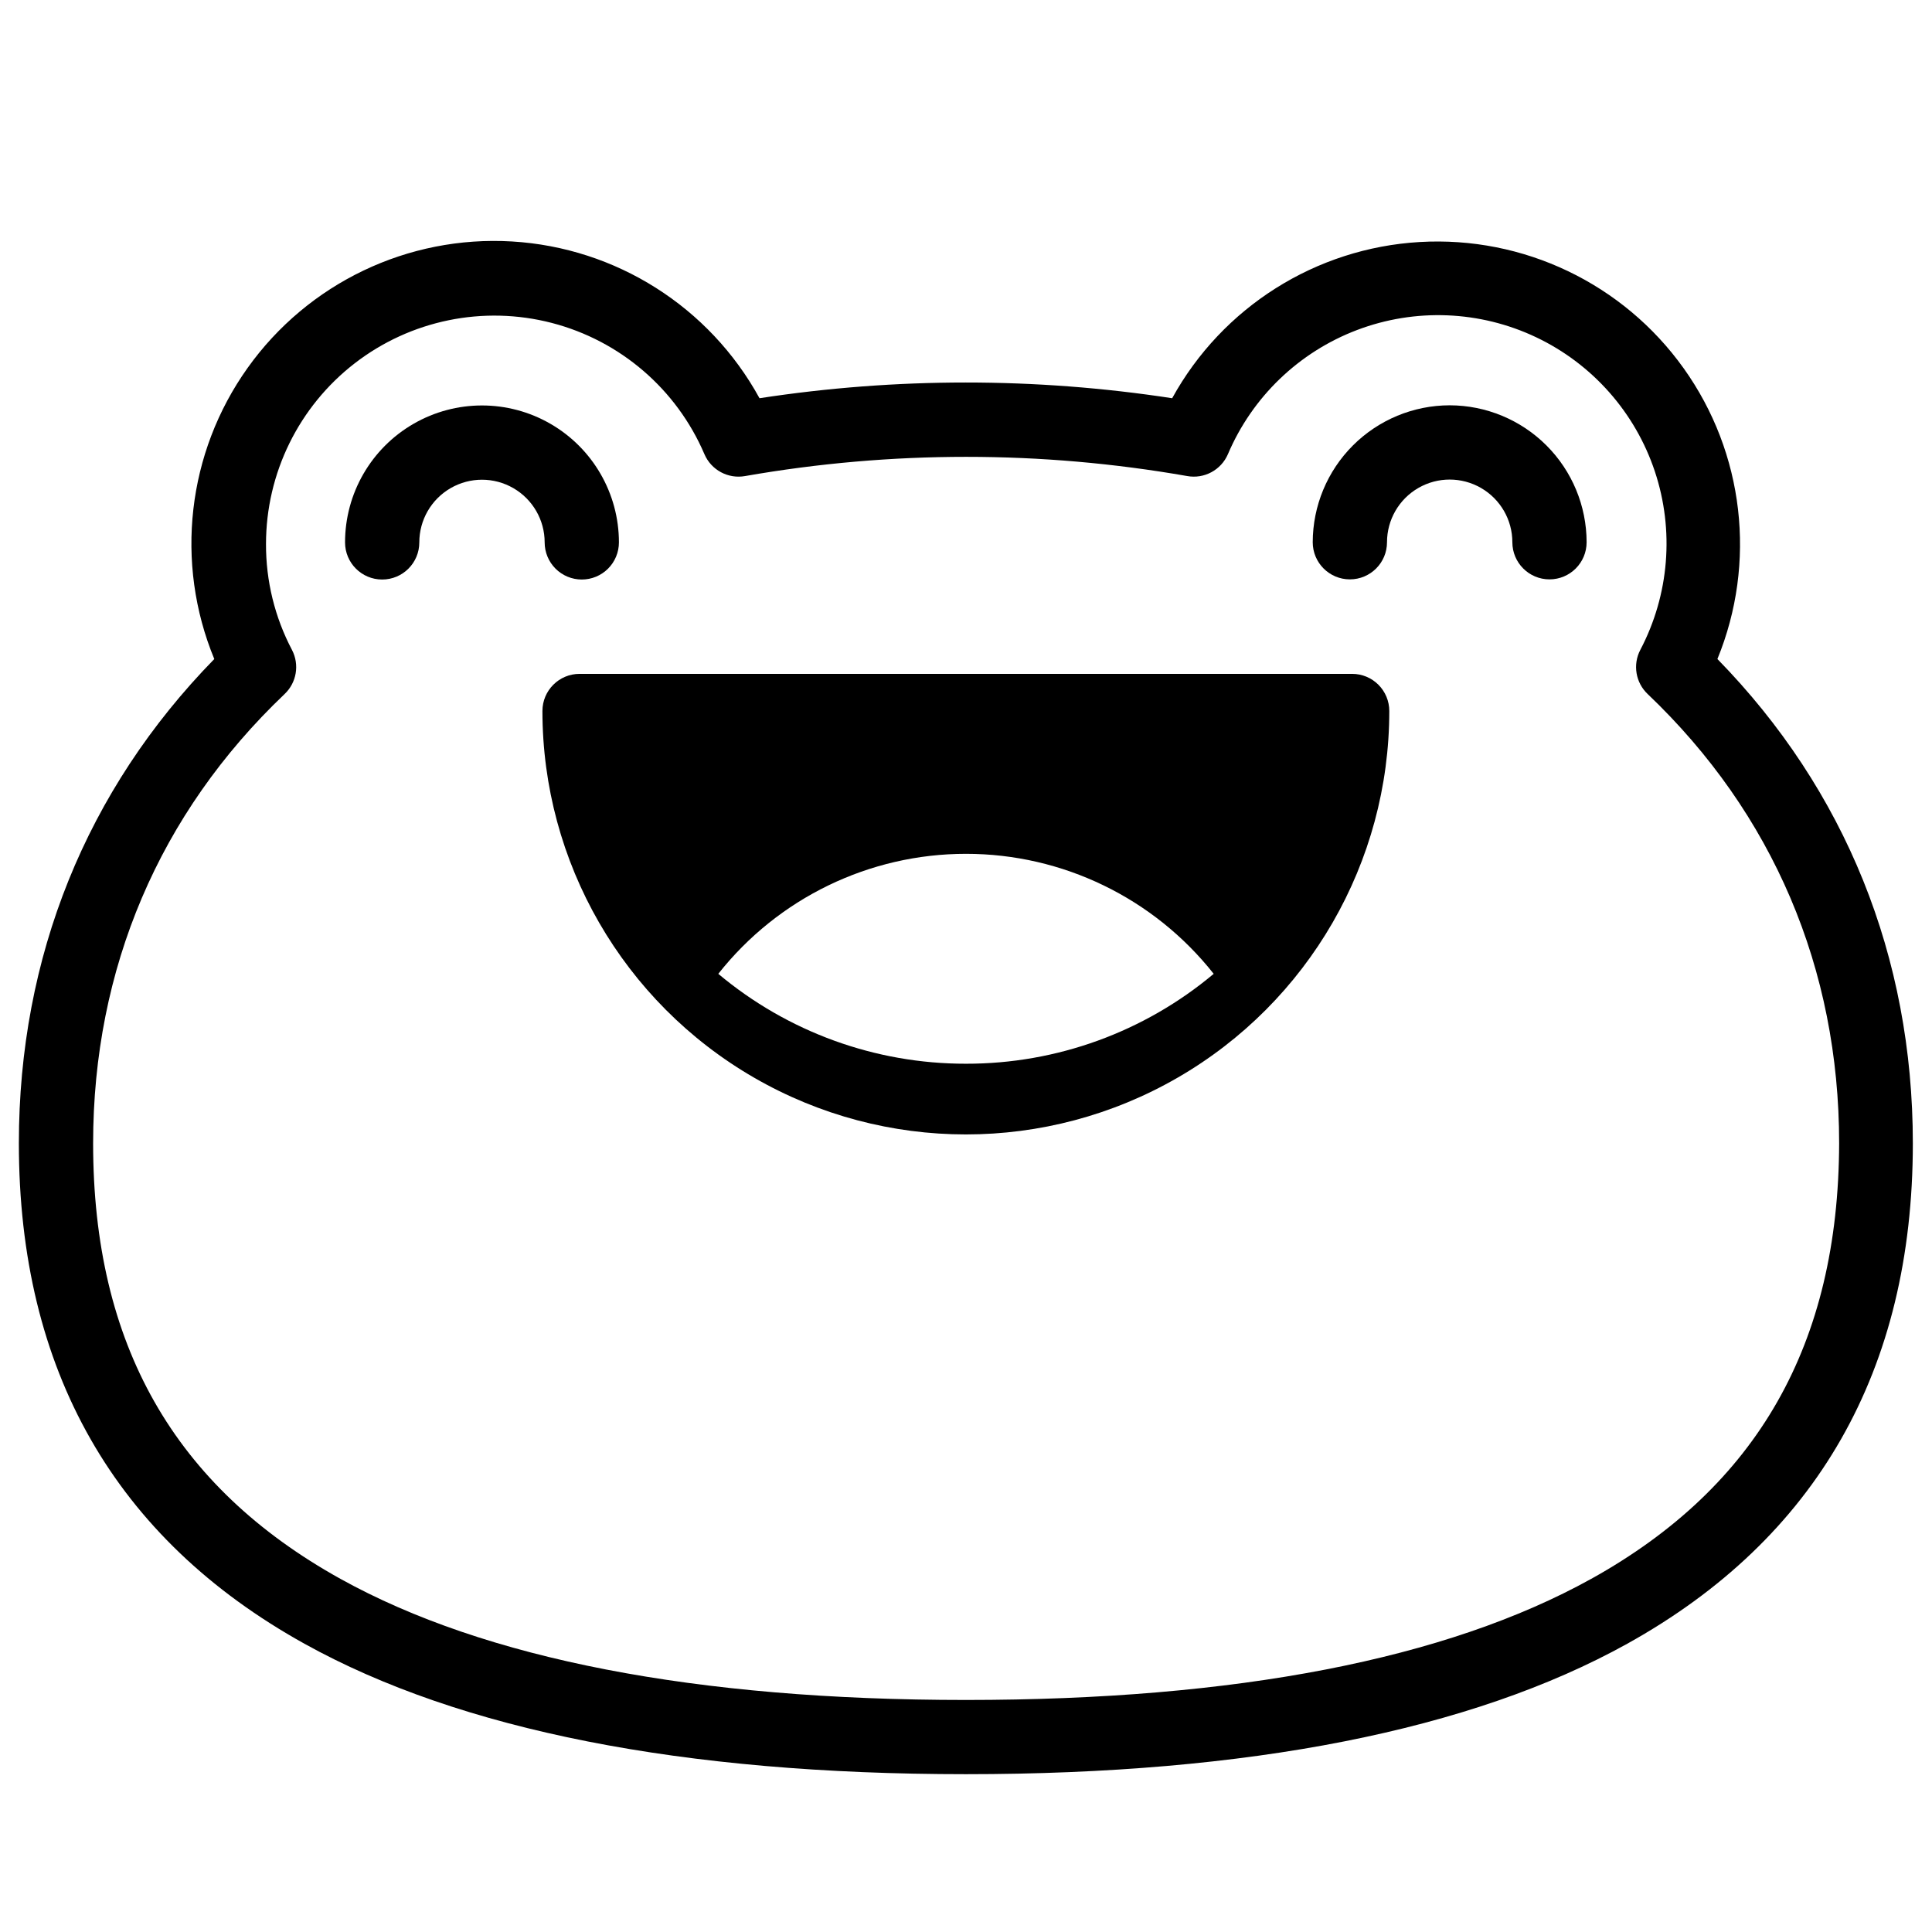
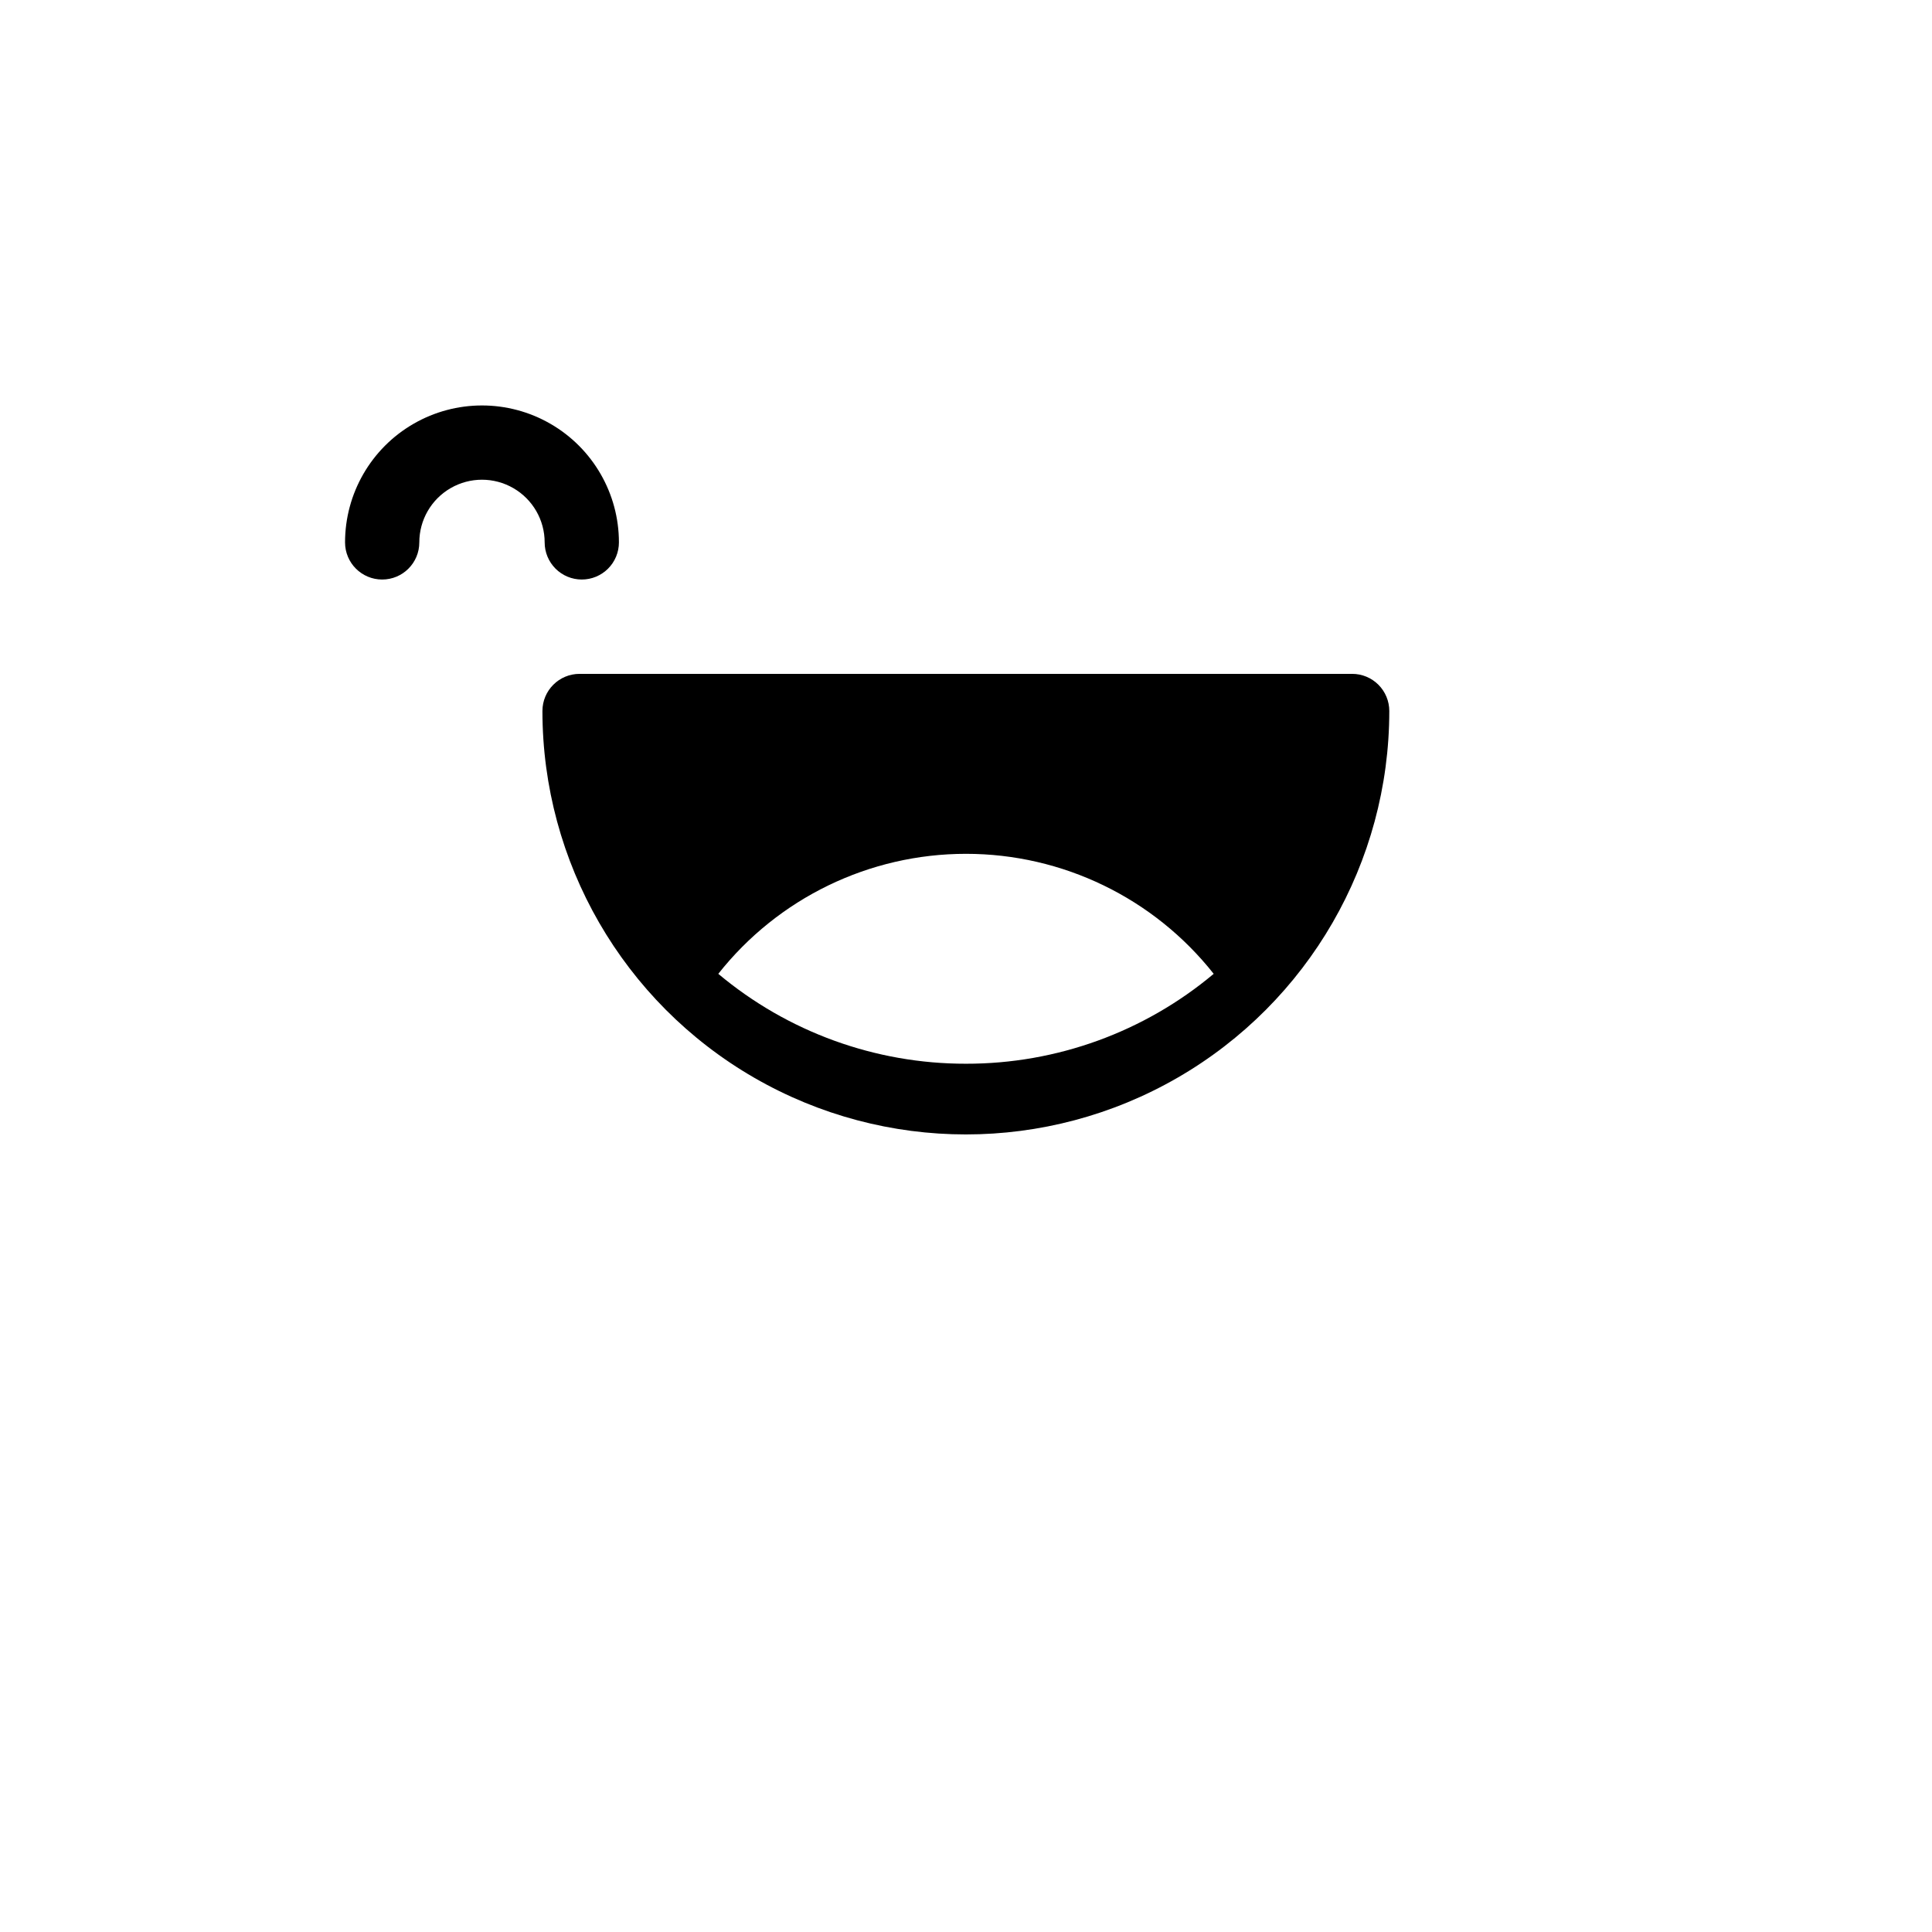
<svg xmlns="http://www.w3.org/2000/svg" fill="#000000" width="800px" height="800px" version="1.1" viewBox="144 144 512 512">
  <g>
-     <path d="m528.18 251.41c-9.621 0.012-18.844 3.84-25.648 10.645-6.801 6.801-10.629 16.023-10.645 25.645 0 5.434 4.406 9.84 9.844 9.84 5.434 0 9.84-4.406 9.84-9.84 0-5.934 3.164-11.418 8.305-14.383 5.137-2.969 11.469-2.969 16.609 0 5.137 2.965 8.305 8.449 8.305 14.383 0 5.434 4.406 9.84 9.84 9.84s9.84-4.406 9.84-9.84c-0.012-9.621-3.836-18.844-10.641-25.648-6.805-6.805-16.027-10.629-25.648-10.641z" />
    <path d="m298.18 297.58c2.609 0 5.113-1.035 6.957-2.879 1.848-1.848 2.883-4.352 2.883-6.961 0-12.965-6.918-24.945-18.145-31.426-11.227-6.484-25.062-6.484-36.289 0-11.23 6.481-18.145 18.461-18.145 31.426 0 5.438 4.402 9.84 9.84 9.84 5.434 0 9.84-4.402 9.84-9.84 0-5.934 3.164-11.418 8.305-14.383 5.137-2.969 11.469-2.969 16.609 0 5.141 2.965 8.305 8.449 8.305 14.383 0 2.609 1.035 5.113 2.883 6.961 1.844 1.844 4.348 2.879 6.957 2.879z" />
-     <path d="m599.13 318.65c10.457-25.512 7.086-54.605-8.938-77.043-16.02-22.441-42.441-35.078-69.965-33.469-27.523 1.609-52.293 17.242-65.59 41.395-36.242-5.551-73.121-5.551-109.36 0-13.262-24.215-38.047-39.91-65.605-41.543-27.562-1.629-54.027 11.027-70.051 33.512-16.027 22.48-19.363 51.625-8.832 77.148-33.922 34.703-51.789 78.926-51.789 128.34 0 60.121 25.465 104.75 75.691 132.62 41.328 22.938 100.28 34.566 175.27 34.566 74.992 0 133.95-11.633 175.27-34.566 50.184-27.875 75.691-72.5 75.691-132.62-0.004-49.418-17.883-93.641-51.789-128.34zm-33.457 243.77c-38.375 21.293-94.109 32.09-165.71 32.09-71.605 0-127.37-10.824-165.73-32.09-44.113-24.492-65.555-62.246-65.555-115.42 0-46.309 17.543-87.477 50.734-119.06v-0.004c3.199-3.019 4-7.797 1.969-11.699-4.559-8.652-6.922-18.293-6.887-28.074 0.004-18.734 8.68-36.41 23.496-47.871 14.82-11.461 34.109-15.414 52.242-10.711 18.133 4.707 33.066 17.539 40.441 34.762 1.805 4.227 6.301 6.644 10.824 5.812 38.738-6.781 78.359-6.781 117.1 0 4.523 0.832 9.016-1.586 10.824-5.812 6.457-15.168 18.82-27.047 34.23-32.891 15.414-5.844 32.543-5.148 47.434 1.922 14.891 7.07 26.254 19.91 31.465 35.547 5.207 15.641 3.816 32.727-3.856 47.316-2.035 3.902-1.23 8.68 1.965 11.699 33.191 31.598 50.734 72.766 50.734 119.06-0.156 53.18-21.605 90.934-65.719 115.43z" />
    <path d="m502.34 322.58h-204.75c-5.434 0-9.84 4.406-9.84 9.84 0 40.09 21.391 77.137 56.109 97.18 34.719 20.047 77.496 20.047 112.21 0 34.719-20.043 56.109-57.09 56.109-97.18 0-2.609-1.039-5.113-2.883-6.957-1.844-1.848-4.348-2.883-6.957-2.883zm-102.34 103.32c-24.004 0.035-47.25-8.402-65.645-23.824 15.863-20.086 40.047-31.805 65.645-31.805 25.594 0 49.781 11.719 65.641 31.805-18.395 15.422-41.641 23.859-65.641 23.824z" />
  </g>
</svg>